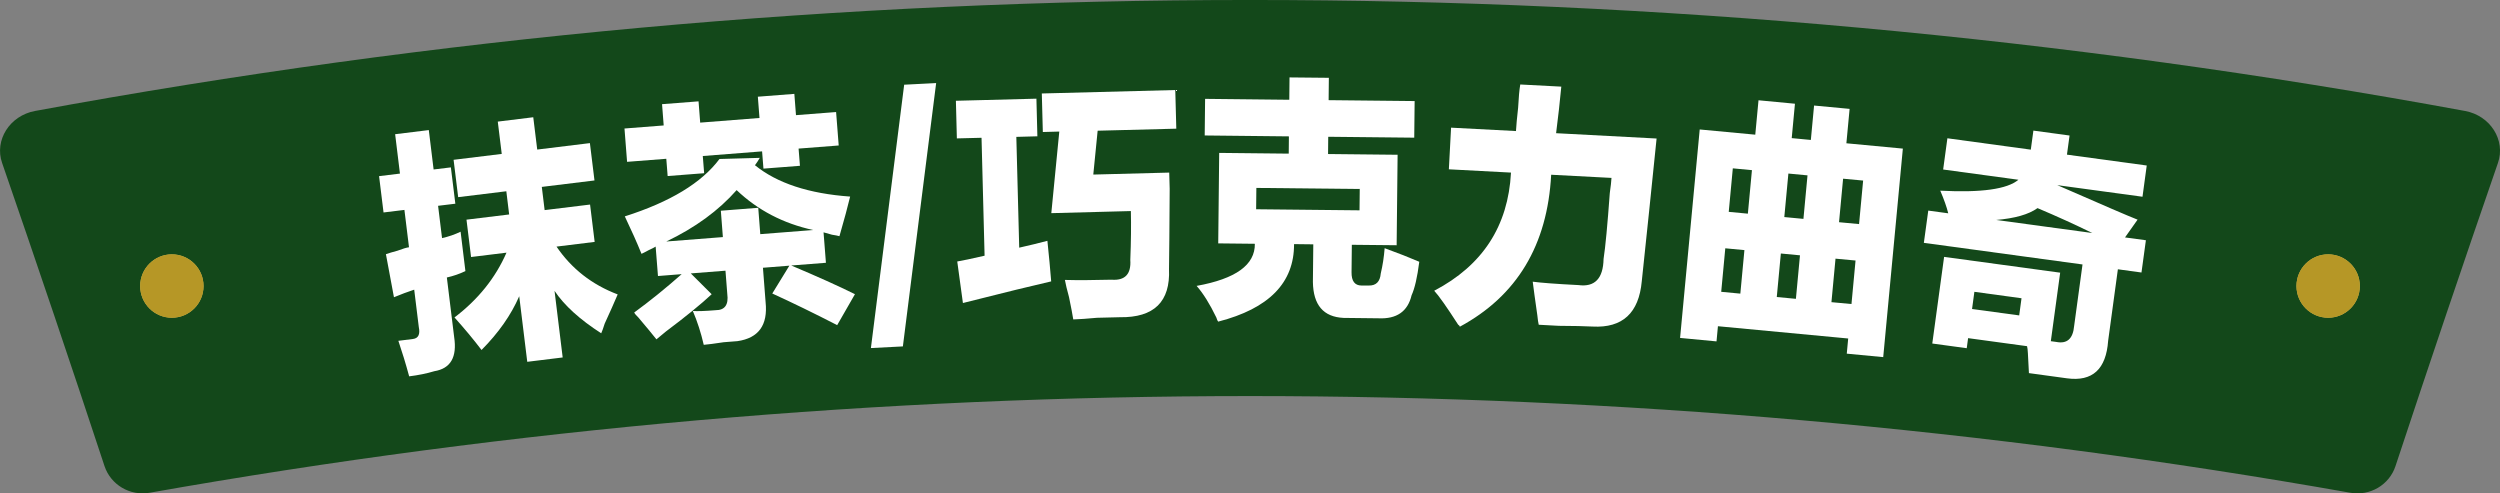
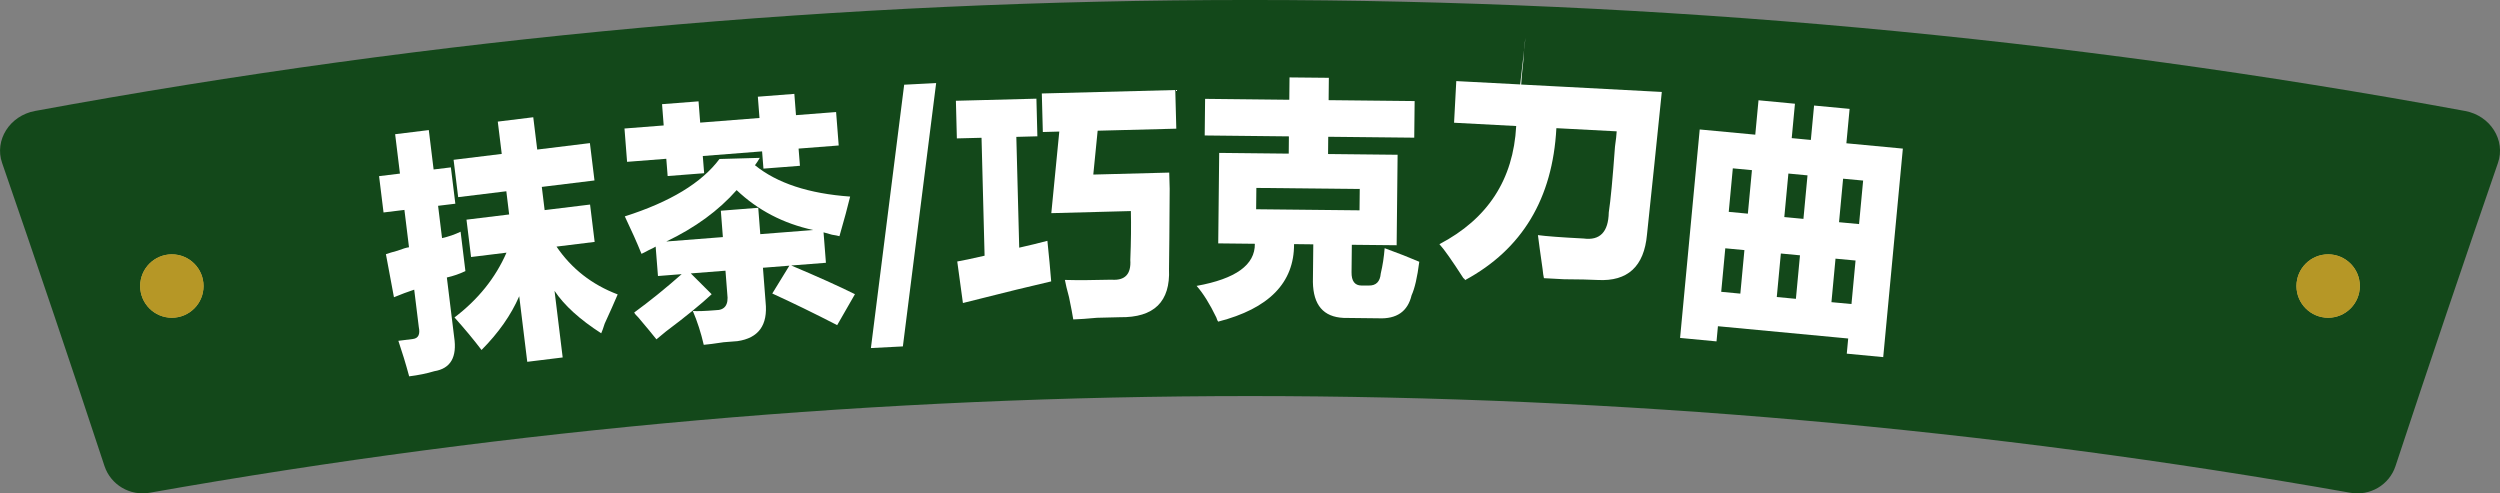
<svg xmlns="http://www.w3.org/2000/svg" id="_レイヤー_2" data-name="レイヤー 2" viewBox="0 0 441.81 87.19">
  <rect x="0" y="0" width="441.81" height="87.19" fill="#808080" stroke="none" />
  <defs>
    <style>
      .cls-1 {
        fill: #d2bc5f;
      }

      .cls-2 {
        fill: #b69726;
      }

      .cls-3 {
        fill: #fff;
      }

      .cls-4 {
        fill: #13481a;
      }
    </style>
  </defs>
  <g id="_レイヤー_2-2" data-name="レイヤー 2">
    <g>
      <g>
        <path class="cls-4" d="M415.35,87.08c-128.63-22.78-260.27-22.78-388.9,0-3.47.61-6.87-1.39-7.98-4.71C12.57,64.48,6.53,46.61.37,28.79c-1.39-4.01,1.34-8.35,5.82-9.18,141.95-26.15,287.49-26.15,429.44,0,4.48.82,7.21,5.17,5.82,9.18-6.16,17.83-12.2,35.69-18.11,53.58-1.1,3.33-4.5,5.33-7.98,4.71Z" />
        <g>
          <g>
            <circle class="cls-1" cx="30.37" cy="50.55" r="5.6" />
            <path class="cls-1" d="M411.44,44.95c-3.09,0-5.6,2.51-5.6,5.6s2.51,5.6,5.6,5.6,5.6-2.51,5.6-5.6-2.51-5.6-5.6-5.6Z" />
          </g>
          <g>
            <circle class="cls-2" cx="30.37" cy="50.55" r="5.6" />
            <path class="cls-2" d="M411.44,44.95c-3.09,0-5.6,2.51-5.6,5.6s2.51,5.6,5.6,5.6,5.6-2.51,5.6-5.6-2.51-5.6-5.6-5.6Z" />
          </g>
        </g>
      </g>
      <g>
        <path class="cls-3" d="M75.78,22.99l.85,6.96,3.05-.37.79,6.42-3.05.37.7,5.71c1.16-.26,2.26-.64,3.28-1.13.33,2.74.62,5.05.85,6.96-1.03.49-2.12.87-3.28,1.13l1.29,10.52c.54,3.55-.62,5.57-3.5,6.04-1.36.41-2.85.71-4.45.91-.6-2.22-1.24-4.31-1.91-6.28.43-.05,1.28-.16,2.57-.32.96-.12,1.31-.82,1.04-2.12l-.81-6.6c-1.15.38-2.34.83-3.58,1.34l-1.42-7.61c.52-.18,1.2-.39,2.04-.61.93-.35,1.61-.56,2.04-.61l-.81-6.6-3.69.45-.79-6.42,3.69-.45-.85-6.96,5.94-.73ZM87.98,21.49l6.26-.77.7,5.71,9.31-1.14.81,6.6-9.31,1.14.5,4.1,8.03-.98.81,6.6-6.74.83c2.65,3.9,6.25,6.72,10.81,8.45-.59,1.4-1.36,3.12-2.3,5.17-.23.75-.44,1.32-.61,1.7-3.78-2.43-6.53-4.93-8.25-7.5l1.44,11.77-6.26.77-1.42-11.59c-1.44,3.32-3.66,6.48-6.66,9.5-1.43-1.88-3.02-3.79-4.78-5.75,4.17-3.17,7.24-6.98,9.19-11.45l-6.26.77-.81-6.6,7.54-.92-.5-4.1-8.51,1.04-.81-6.6,8.51-1.04-.7-5.71Z" />
        <path class="cls-3" d="M110.36,22.71l6.93-.54-.29-3.76,6.45-.5.29,3.76,10.48-.82-.29-3.76,6.45-.5.29,3.76,7.09-.55.46,5.91-7.09.55.24,3.04-6.45.5-.24-3.05-10.48.82.24,3.04-6.45.5-.24-3.05-6.93.54-.46-5.91ZM134.29,27.87c-.29.5-.58.95-.87,1.33,3.92,3.18,9.53,5.02,16.82,5.54-.41,1.72-1.04,4.05-1.89,7-.33-.09-.77-.18-1.32-.26-.66-.19-1.16-.33-1.49-.42l.42,5.38-6.13.48c4.58,1.93,8.34,3.62,11.26,5.07l-3.14,5.47c-4.06-2.09-7.88-3.95-11.47-5.59l3.02-4.92-4.67.37.47,6.09c.42,4.05-1.24,6.34-4.98,6.88-.43.03-1.24.1-2.42.19-1.6.24-2.78.4-3.53.46-.49-2.12-1.13-4.12-1.93-5.98.76.06,2.11.02,4.04-.14,1.62,0,2.3-.96,2.05-2.86l-.32-4.12-6.13.48,3.69,3.68c-1.81,1.7-4.51,3.9-8.08,6.58-.82.66-1.37,1.13-1.68,1.39-.72-.91-1.79-2.2-3.22-3.89-.35-.33-.59-.61-.71-.85,2.76-2.02,5.56-4.28,8.39-6.78l-4.19.33-.41-5.2c-.21.14-.62.35-1.25.64-.52.28-.93.5-1.25.64-.8-1.98-1.79-4.19-2.95-6.62,8.02-2.55,13.59-5.93,16.73-10.14l7.12-.2ZM127.39,37.24l6.61-.52.36,4.66,9.35-.73c-5.28-1.15-9.79-3.5-13.53-7.05-3.18,3.61-7.32,6.64-12.43,9.08l10-.78-.36-4.66Z" />
        <path class="cls-3" d="M165.44,14.68l-5.88,46.54-5.65.29,5.88-46.54,5.65-.29Z" />
        <path class="cls-3" d="M170.17,53.55l-1-7.34c.86-.14,2.47-.48,4.83-1.02l-.54-20.84-4.36.11-.17-6.65,14.23-.37.17,6.65-3.72.1.51,19.58c1.82-.41,3.48-.81,4.98-1.21.29,2.75.51,5.14.67,7.17-3,.68-8.2,1.95-15.59,3.82ZM184.1,16.52l23.6-.61.18,6.83-13.9.36-.77,7.75,13.42-.35c.02.6.04,1.56.08,2.87-.04,6.95-.08,11.69-.12,14.2.25,5.75-2.64,8.58-8.68,8.49-.97.03-2.32.06-4.04.1-1.72.16-3.12.26-4.2.29-.13-.84-.38-2.15-.75-3.94-.36-1.31-.6-2.32-.73-3.04,2.16.06,4.91.05,8.25-.04,2.38.18,3.48-.99,3.31-3.5.13-3.24.16-6.12.1-8.63l-14.06.37,1.41-14.42-2.91.08-.18-6.83Z" />
        <path class="cls-3" d="M211.49,50.52c6.91-1.25,10.33-3.72,10.27-7.44l-6.47-.07.17-15.99,12.29.13.03-3.05-14.88-.16.07-6.47,14.88.16.04-3.95,6.95.07-.04,3.95,15.2.16-.07,6.47-15.2-.16-.03,3.05,12.29.13-.17,15.99-7.92-.08-.05,4.85c-.02,1.56.57,2.34,1.75,2.35h1.29c1.29.03,2-.68,2.12-2.12.34-1.43.57-2.93.69-4.48,2.36.86,4.4,1.66,6.12,2.4-.35,2.75-.81,4.73-1.36,5.92-.68,2.87-2.63,4.22-5.86,4.07l-6.15-.07c-3.56-.16-5.37-2.27-5.43-6.35l.07-6.65-3.4-.04c.03,6.83-4.43,11.39-13.41,13.7-.11-.12-.21-.36-.32-.72-1.16-2.41-2.33-4.28-3.5-5.61ZM240.26,37.17l.04-3.77-18.27-.19-.04,3.77,18.27.19Z" />
-         <path class="cls-3" d="M268.65,14.93l7.27.38c-.25,2.63-.55,5.37-.92,8.23l17.76.94c-.9,8.83-1.77,17.24-2.62,25.23-.51,5.61-3.41,8.28-8.68,8-1.4-.07-3.39-.12-5.98-.13-1.72-.09-2.91-.15-3.55-.19-.09-.36-.17-.91-.24-1.63-.4-2.78-.67-4.77-.82-5.98,1.39.19,4.08.4,8.07.6,2.89.39,4.38-1.15,4.45-4.62.33-2.14.69-6.02,1.1-11.64.17-1.19.27-2.08.3-2.68l-10.66-.56c-.66,12.44-6.04,21.4-16.15,26.86,0-.12-.1-.25-.3-.38-2-3.1-3.4-5.1-4.22-5.98,8.55-4.47,13.07-11.43,13.57-20.88l-10.98-.58.39-7.36,11.47.6c.05-.96.18-2.33.38-4.12.09-1.79.22-3.17.38-4.12Z" />
+         <path class="cls-3" d="M268.65,14.93l7.27.38l17.76.94c-.9,8.83-1.77,17.24-2.62,25.23-.51,5.61-3.41,8.28-8.68,8-1.4-.07-3.39-.12-5.98-.13-1.72-.09-2.91-.15-3.55-.19-.09-.36-.17-.91-.24-1.63-.4-2.78-.67-4.77-.82-5.98,1.39.19,4.08.4,8.07.6,2.89.39,4.38-1.15,4.45-4.62.33-2.14.69-6.02,1.1-11.64.17-1.19.27-2.08.3-2.68l-10.66-.56c-.66,12.44-6.04,21.4-16.15,26.86,0-.12-.1-.25-.3-.38-2-3.1-3.4-5.1-4.22-5.98,8.55-4.47,13.07-11.43,13.57-20.88l-10.98-.58.39-7.36,11.47.6c.05-.96.18-2.33.38-4.12.09-1.79.22-3.17.38-4.12Z" />
        <path class="cls-3" d="M296.91,59.73l3.47-36.85,9.82.92.57-6.08,6.44.61-.57,6.08,3.38.32.57-6.08,6.28.59-.57,6.08,9.98.94-3.47,36.85-6.44-.61.25-2.68-23.02-2.17-.25,2.68-6.44-.61ZM304.9,43.88l-.72,7.69,3.38.32.72-7.69-3.38-.32ZM306.23,29.75l-.72,7.69,3.38.32.72-7.69-3.38-.32ZM314.72,44.8l-.72,7.69,3.38.32.72-7.69-3.38-.32ZM316.05,30.67l-.72,7.69,3.38.32.72-7.69-3.38-.32ZM324.38,45.71l-.72,7.69,3.54.33.72-7.69-3.54-.33ZM329.26,31.91l-3.54-.33-.72,7.69,3.54.33.72-7.69Z" />
-         <path class="cls-3" d="M359.33,23.08l6.41.87-.46,3.38,14.1,1.92-.75,5.52-15.06-2.05c2.05.89,5.29,2.29,9.71,4.22,2.05.89,3.55,1.51,4.48,1.88l-2.22,3.14,3.69.5-.78,5.7-4.17-.57-1.72,12.64c-.36,5.03-2.78,7.24-7.27,6.63-1.39-.19-3.63-.49-6.73-.92-.03-.61-.09-1.77-.18-3.47-.03-.61-.08-1.04-.15-1.29l-10.42-1.42-.24,1.78-6.09-.83,2.09-15.31,20.51,2.79-1.65,12.11.96.13c1.91.38,2.96-.56,3.16-2.83l1.48-10.86-28.04-3.82.78-5.7,3.53.48c-.28-1.13-.75-2.46-1.41-4,7.24.38,11.84-.26,13.81-1.93l-13.3-1.81.75-5.52,14.74,2.01.46-3.38ZM348.51,54.61l8.33,1.13.41-3.03-8.33-1.14-.41,3.03ZM369.76,41.18c-3.06-1.5-6.29-2.97-9.68-4.4-1.57,1.12-4,1.81-7.3,2.09l16.99,2.31Z" />
      </g>
    </g>
  </g>
</svg>